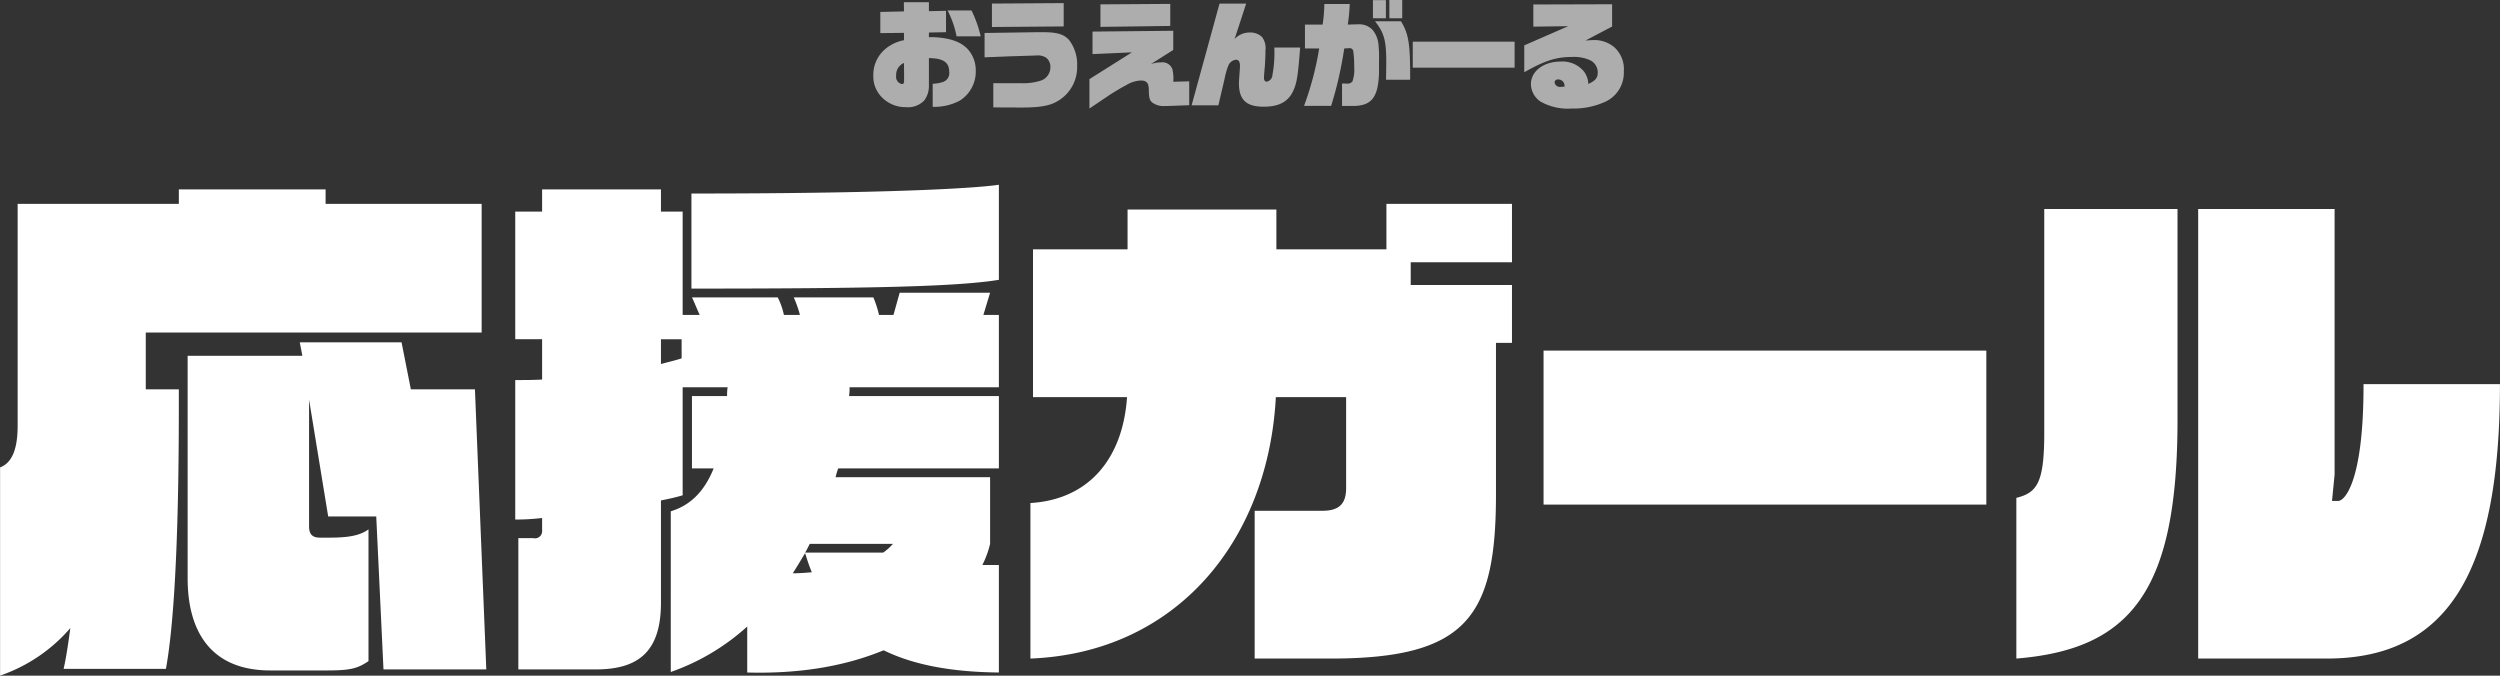
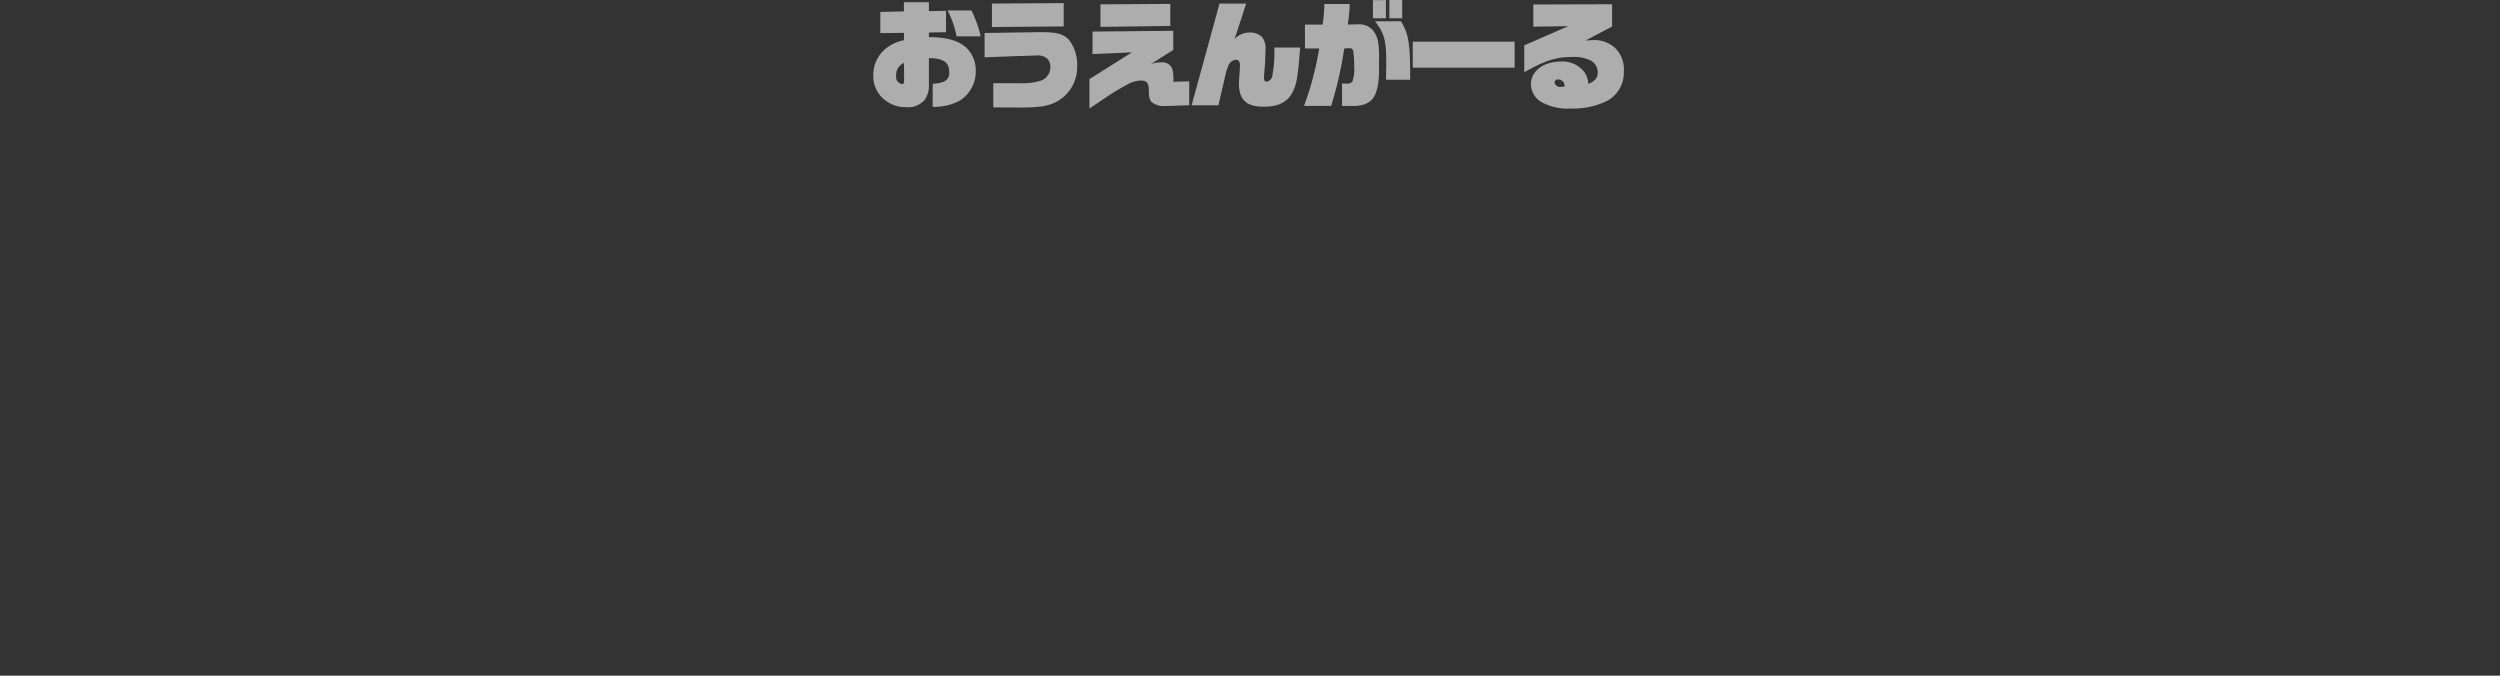
<svg xmlns="http://www.w3.org/2000/svg" id="chara-modal_name21.svg" width="435.44" height="117.688" viewBox="0 0 435.44 117.688">
  <rect x="0" y="0" width="435.44" height="117.688" fill="#333333" stroke="none" />
  <defs>
    <style>
      .cls-1, .cls-2 {
        fill: #fff;
        fill-rule: evenodd;
      }

      .cls-2 {
        opacity: 0.6;
      }
    </style>
  </defs>
-   <path id="応援ガール" class="cls-1" d="M827.451,377.47l-1.98-48.778h-11.16l-1.62-8.19H794.962l0.45,2.34H775.433V361.63c0,9,3.87,16.02,14.4,16.02h9.9c4.14,0,5.31-.36,7.2-1.62V353.081c-1.62,1.17-3.78,1.44-6.93,1.44h-1.53c-1.44,0-1.89-.72-1.89-1.98V330.492l3.33,20.339h8.37l1.26,26.639h17.909Zm-0.81-58.678V296.383H799.462v-2.52H773.9v2.52H745.824v38.608c0,3.96-.9,6.48-3.06,7.29V378.55A28.282,28.282,0,0,0,755,370.27c-0.36,2.7-.72,5.13-1.17,7.11h17.819c2.34-12.78,2.25-40.5,2.25-48.688h-5.76v-9.9h58.5Zm90.09-9.18V293.053c-2.88.45-15.659,1.53-53.548,1.53v16.559C894.772,311.142,909.621,310.782,916.731,309.612Zm0,68.4V359.29h-2.88a16.778,16.778,0,0,0,1.35-3.689v-11.61H888.292a13.883,13.883,0,0,1,.45-1.53h27.989v-12.6h-26.1a8.235,8.235,0,0,0,.09-1.53h26.009v-12.6h-2.7l1.17-3.87H899.452l-1.08,3.87h-2.52a17.494,17.494,0,0,0-.99-3.06H881a19.294,19.294,0,0,1,1.08,3.06h-2.79a12.126,12.126,0,0,0-1.08-3.06H863.273c0.36,0.72.81,1.89,1.35,3.06h-2.97v-18h-3.78v-3.87h-20.7v3.87h-4.68v22.229h4.68v7.02c-1.53.09-3.06,0.09-4.68,0.09v24.3a40.8,40.8,0,0,0,4.68-.27v2.16a1.251,1.251,0,0,1-1.53,1.35h-2.61V377.47h13.5c7.469,0,11.339-3.15,11.339-11.61V348.041c1.35-.27,2.61-0.54,3.78-0.9V328.332h7.83a9.256,9.256,0,0,0-.09,1.53h-6.12v12.6h3.78c-1.71,4.23-4.23,6.48-7.47,7.47V377.92A39.1,39.1,0,0,0,872.9,370v8.01c9.9,0.27,17.639-1.35,23.759-3.87C901.612,376.57,908.091,377.92,916.731,378.01Zm-55.258-54.718c-1.08.36-2.34,0.63-3.6,0.99v-4.32h3.6v3.33ZM898.282,355.6a9.073,9.073,0,0,1-1.71,1.53h-13.59c0.27-.45.54-0.99,0.81-1.53h14.49Zm-14.13,4.949c-1.08.09-2.16,0.18-3.33,0.18,0.72-1.08,1.44-2.34,2.16-3.509C883.342,358.39,883.7,359.47,884.152,360.55ZM1006.1,320.592v-10.08H988.462v-3.959H1006.1v-10.17H984.232v7.92H965.063v-6.93H939.144v6.93H922.675v25.739h16.379c-0.72,10.529-6.48,17.819-16.829,18.449V375.58c25.289-.99,41.4-20.339,42.748-45.538h12.24v15.839c0,2.7-1.17,3.96-4.14,3.96h-11.79V375.58h13.23c23.759,0,28.8-7.29,28.8-28.619V320.592h2.79Zm82.62,28.169V321.942H1011.6v26.819h77.12Zm89.46-20.969v0ZM1122.02,334V297.283h-23.21v39.058c0,8.64-1.26,10.35-4.86,11.25V375.58C1113.93,373.96,1122.02,363.79,1122.02,334Zm56.16-6.209c0,32.488-8.91,47.788-30.15,47.788h-22.41v-78.3h23.76v46.258l-0.45,4.59h1.08c1.08,0,4.41-3.24,4.41-20.159v-0.18h23.76Z" transform="translate(-742.75 -260.875)" />
  <path id="おうえんがーる" class="cls-2" d="M904.542,271c2.5,0.02,3.541.72,3.541,2.42a1.624,1.624,0,0,1-1.04,1.72,6.183,6.183,0,0,1-1.841.32v4.021a9.348,9.348,0,0,0,4.721-1.08,5.99,5.99,0,0,0,2.781-5.261,5.484,5.484,0,0,0-1.22-3.5c-1.04-1.26-2.721-1.98-5.121-2.22a11.922,11.922,0,0,0-1.821-.06v-0.82l2.981-.06v-3.721l-2.981.06v-1.561h-4.361l0.02,1.6-4.12.1v3.681l4.12-.04v1.28a7.1,7.1,0,0,0-3.24,1.52,5.866,5.866,0,0,0-2.1,4.661,5.145,5.145,0,0,0,1.741,4,5.711,5.711,0,0,0,3.96,1.48,3.9,3.9,0,0,0,3.181-1.18,4.191,4.191,0,0,0,.8-2.5V271Zm-4.321,2.9v0.92c0,0.5-.08.7-0.34,0.7a1.256,1.256,0,0,1-1.04-1.44,2.25,2.25,0,0,1,1.36-2.24Zm13.343-6.7a20.933,20.933,0,0,0-1.6-4.5H907.8a16.826,16.826,0,0,1,1.56,4.5h4.2Zm0.677,3.66,4.6-.18,1.98-.06,2.381-.08a2.716,2.716,0,0,1,1.72.36,1.965,1.965,0,0,1,.78,1.661,2.452,2.452,0,0,1-1.62,2.34,9.985,9.985,0,0,1-3.581.46h-4.741v4.221l4.641,0.02c2.981,0.02,4.721-.22,6-0.82a6.837,6.837,0,0,0,3.961-6.421,7,7,0,0,0-1.42-4.541c-0.94-1-2.081-1.34-4.641-1.34h-0.74l-9.322.14v4.24Zm1.28-5.281,12.5-.1v-4.061l-12.5.08v4.081Zm16.98,14.2,3.3-2.22c0.7-.48,2.3-1.44,3.081-1.84a5.408,5.408,0,0,1,2.54-.821c1.021,0,1.4.4,1.421,1.541,0.02,1.52.14,1.96,0.7,2.36a3.23,3.23,0,0,0,2.08.54c0.12,0,.48,0,0.981-0.02l3.28-.12v-4.161l-2.78.08a6.559,6.559,0,0,0-.16-2.2,1.819,1.819,0,0,0-1.941-1.18,5.76,5.76,0,0,0-1.8.3l3.9-2.461v-3.341l-14.063.141v3.92l6.861-.3-7.4,4.661v5.121Zm1.92-14.223,12.163-.16v-3.841l-12.163.081v3.92ZM950.3,279.22h4.661l1.061-4.521a12.744,12.744,0,0,1,.66-2.36,1.625,1.625,0,0,1,1.34-1.06c0.48,0,.7.34,0.7,1.1,0,0.2-.02.48-0.04,0.78-0.08,1.08-.14,2-0.14,2.2,0,2.9,1.28,4.1,4.3,4.1,2.941,0,4.581-1.02,5.421-3.4,0.42-1.181.6-2.481,0.94-6.9h-4.5c0.02,0.32.02,0.6,0.02,0.72a19.856,19.856,0,0,1-.34,4,1.242,1.242,0,0,1-1,1.22c-0.32,0-.48-0.24-0.48-0.7,0-.18.06-1,0.14-1.84,0.06-.58.12-2.141,0.12-2.9a3.277,3.277,0,0,0-.58-2.32,2.916,2.916,0,0,0-2.2-.8,3.516,3.516,0,0,0-2.6,1.14l2.02-6.182h-4.641Zm24.3,0.1a65.576,65.576,0,0,0,2.281-10c0.28-.02.64-0.04,0.76-0.04a0.652,0.652,0,0,1,.82.5,20.341,20.341,0,0,1,.16,2.821,5.99,5.99,0,0,1-.32,2.48,1.166,1.166,0,0,1-1.1.34h-0.7v3.9h1.32c3.721,0.16,4.981-1.26,5.121-5.781V271.4a20.839,20.839,0,0,0-.1-2.821,4.646,4.646,0,0,0-1.04-2.521,3.215,3.215,0,0,0-2.581-.94c-0.26,0-.34,0-1.72.04a31.491,31.491,0,0,0,.34-3.581h-4.421a27.644,27.644,0,0,1-.3,3.581H970.04v4.161h2.481a53.547,53.547,0,0,1-2.641,10H974.6Zm7.282-15.263h2.26V260.9h-2.26v3.161Zm6.481,10.7v-0.88c0-5.461-.3-7.181-1.6-9.3h-4.521c1.58,2,1.961,3.341,1.961,7.022,0,1.2-.02,1.9-0.041,3.16h4.2Zm-3.62-10.7h2.24v-3.181h-2.24v3.181Zm4.076,8.6h17.74v-4.521H988.82v4.521Zm19.42,0.8c3.62-2.04,5.56-2.661,8.32-2.661a6.785,6.785,0,0,1,3.26.621,2.381,2.381,0,0,1,1.22,2.06c0,0.96-.4,1.46-1.64,2.02a3.935,3.935,0,0,0-.74-2.14,4.829,4.829,0,0,0-4.08-1.76c-2.98,0-5.18,1.68-5.18,3.94a3.733,3.733,0,0,0,1.66,3.021,9.648,9.648,0,0,0,5.44,1.22,13.275,13.275,0,0,0,6.02-1.26,5.552,5.552,0,0,0,3.06-5.2,5.127,5.127,0,0,0-1.62-4.181,5.35,5.35,0,0,0-3.74-1.28c-0.22,0-.84.04-1.32,0.08l4.64-2.441v-3.88l-13.72.04v3.86l6.08-.08-7.66,3.341v4.681Zm6.44,2.541a0.959,0.959,0,0,1-1.16-.761,0.554,0.554,0,0,1,.64-0.52,1.077,1.077,0,0,1,1.08,1.261Z" transform="translate(-742.75 -260.875)" />
</svg>